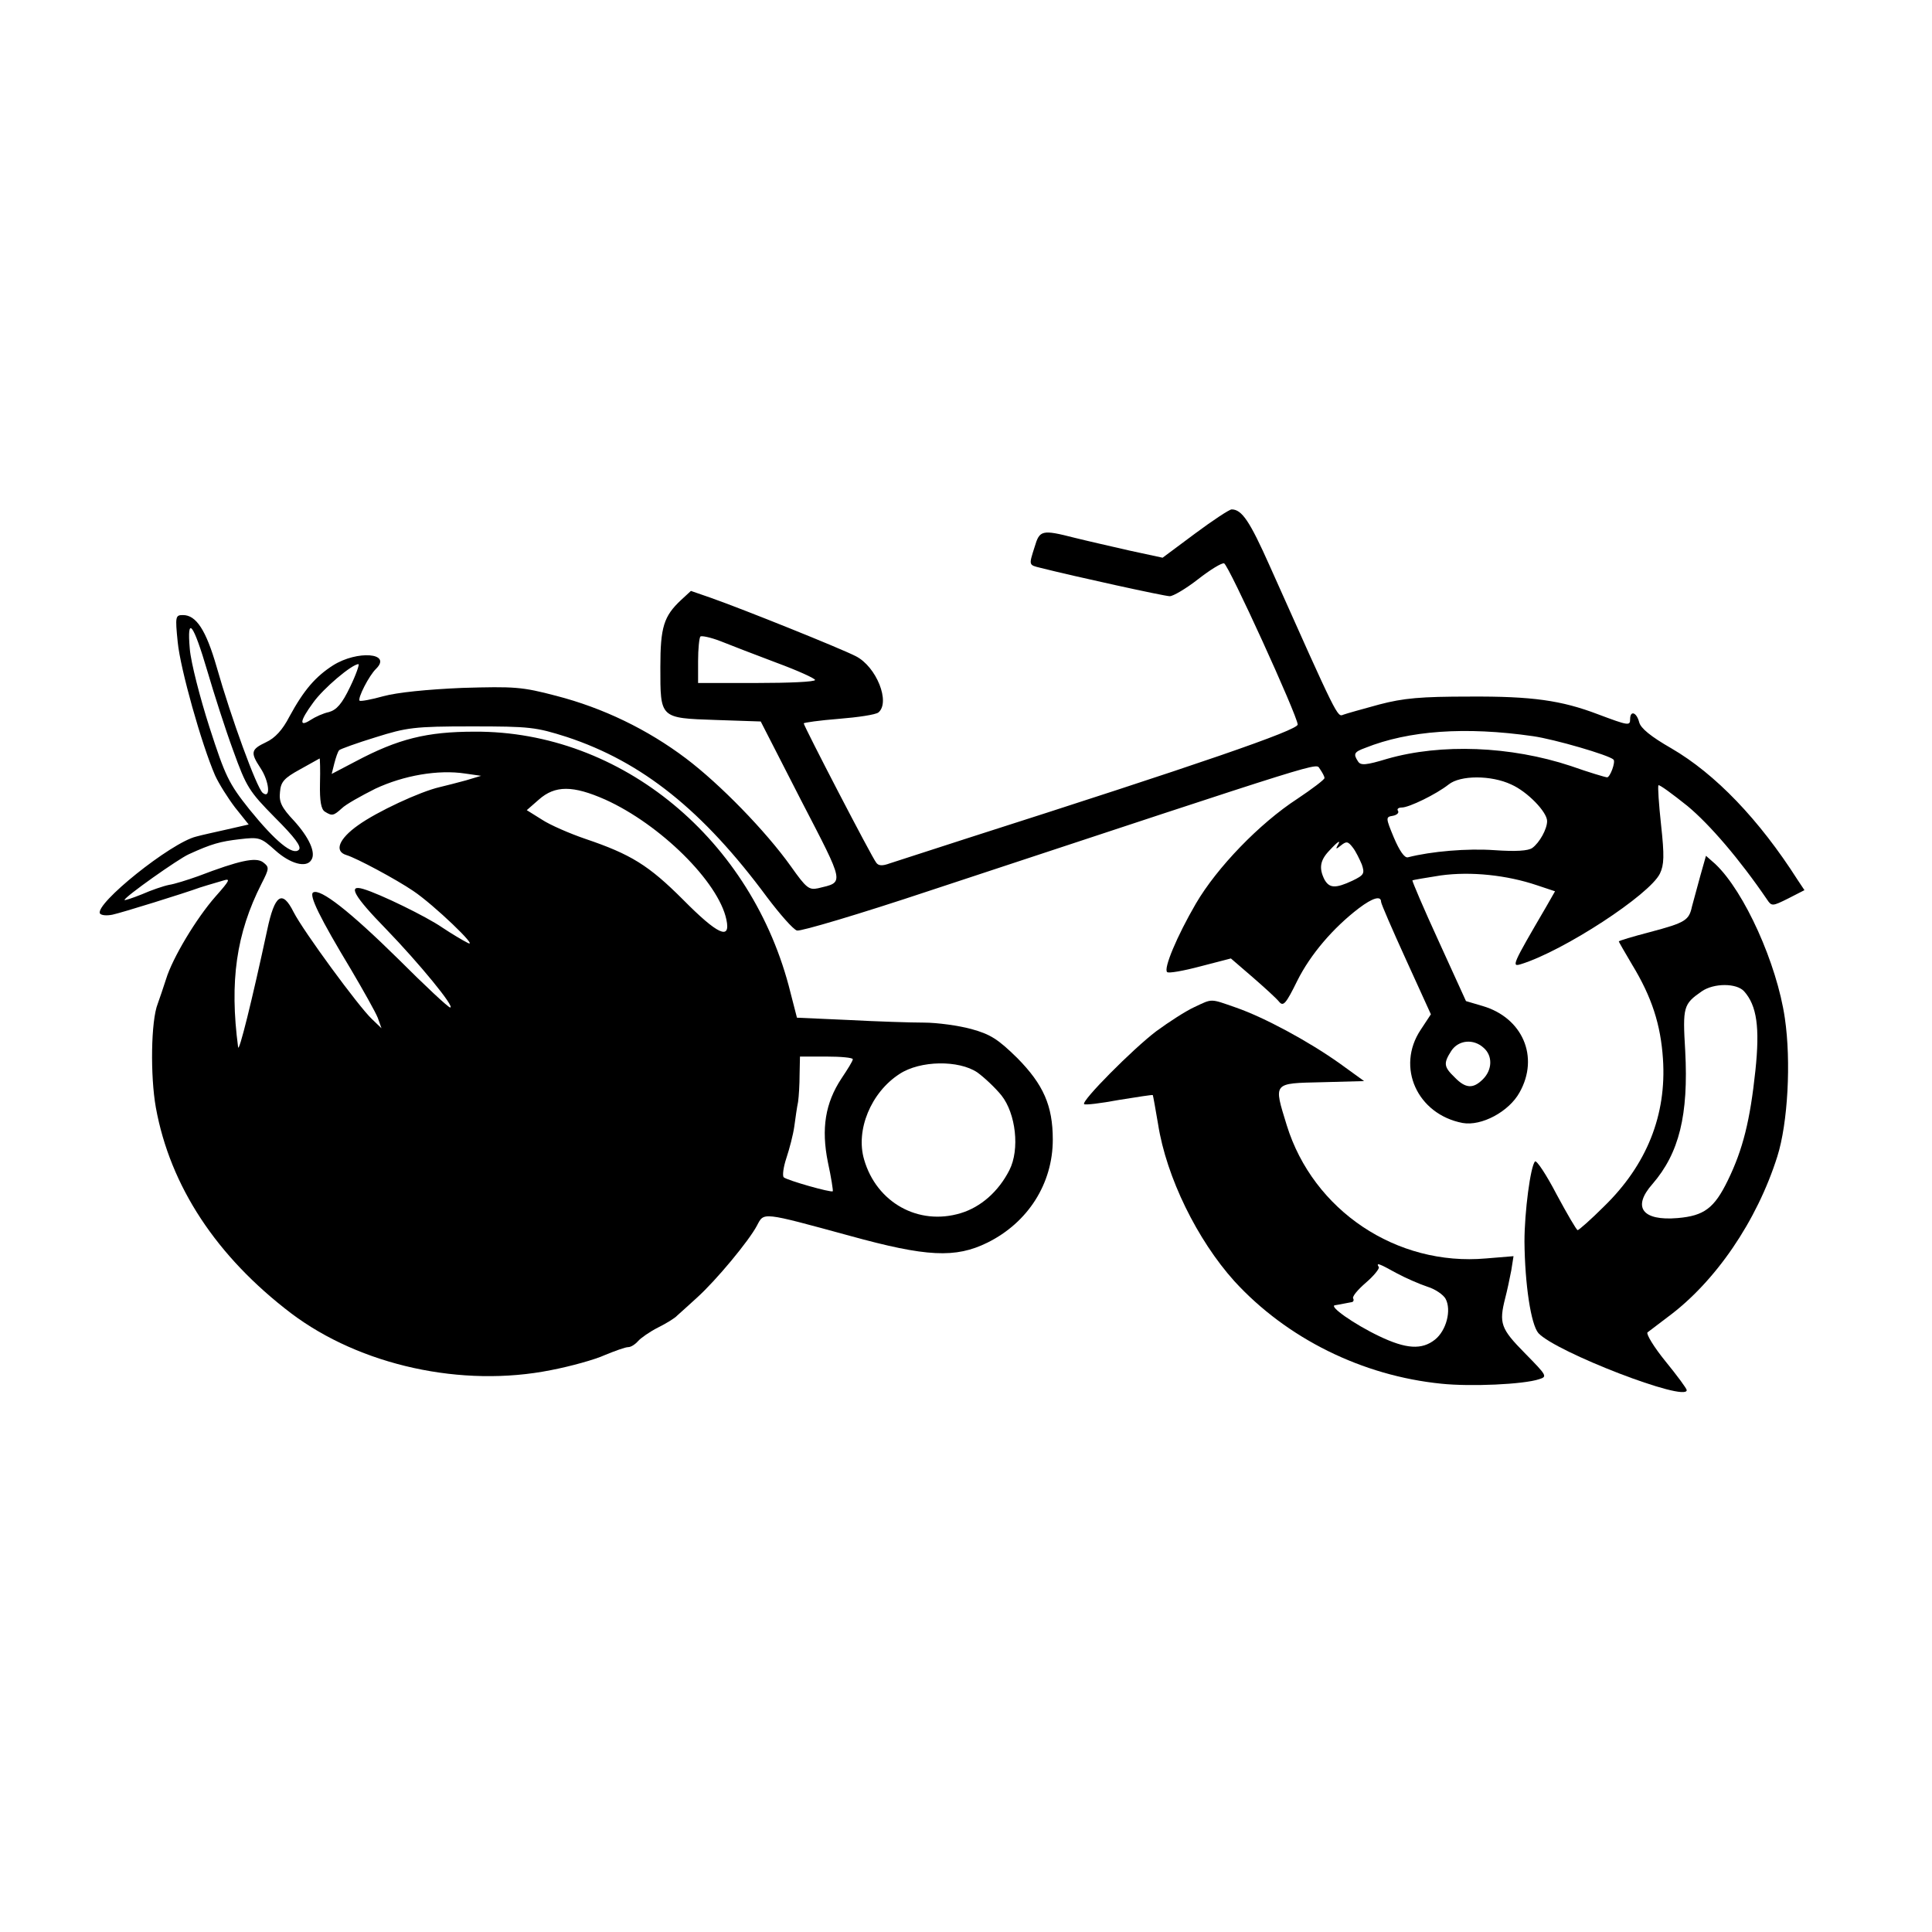
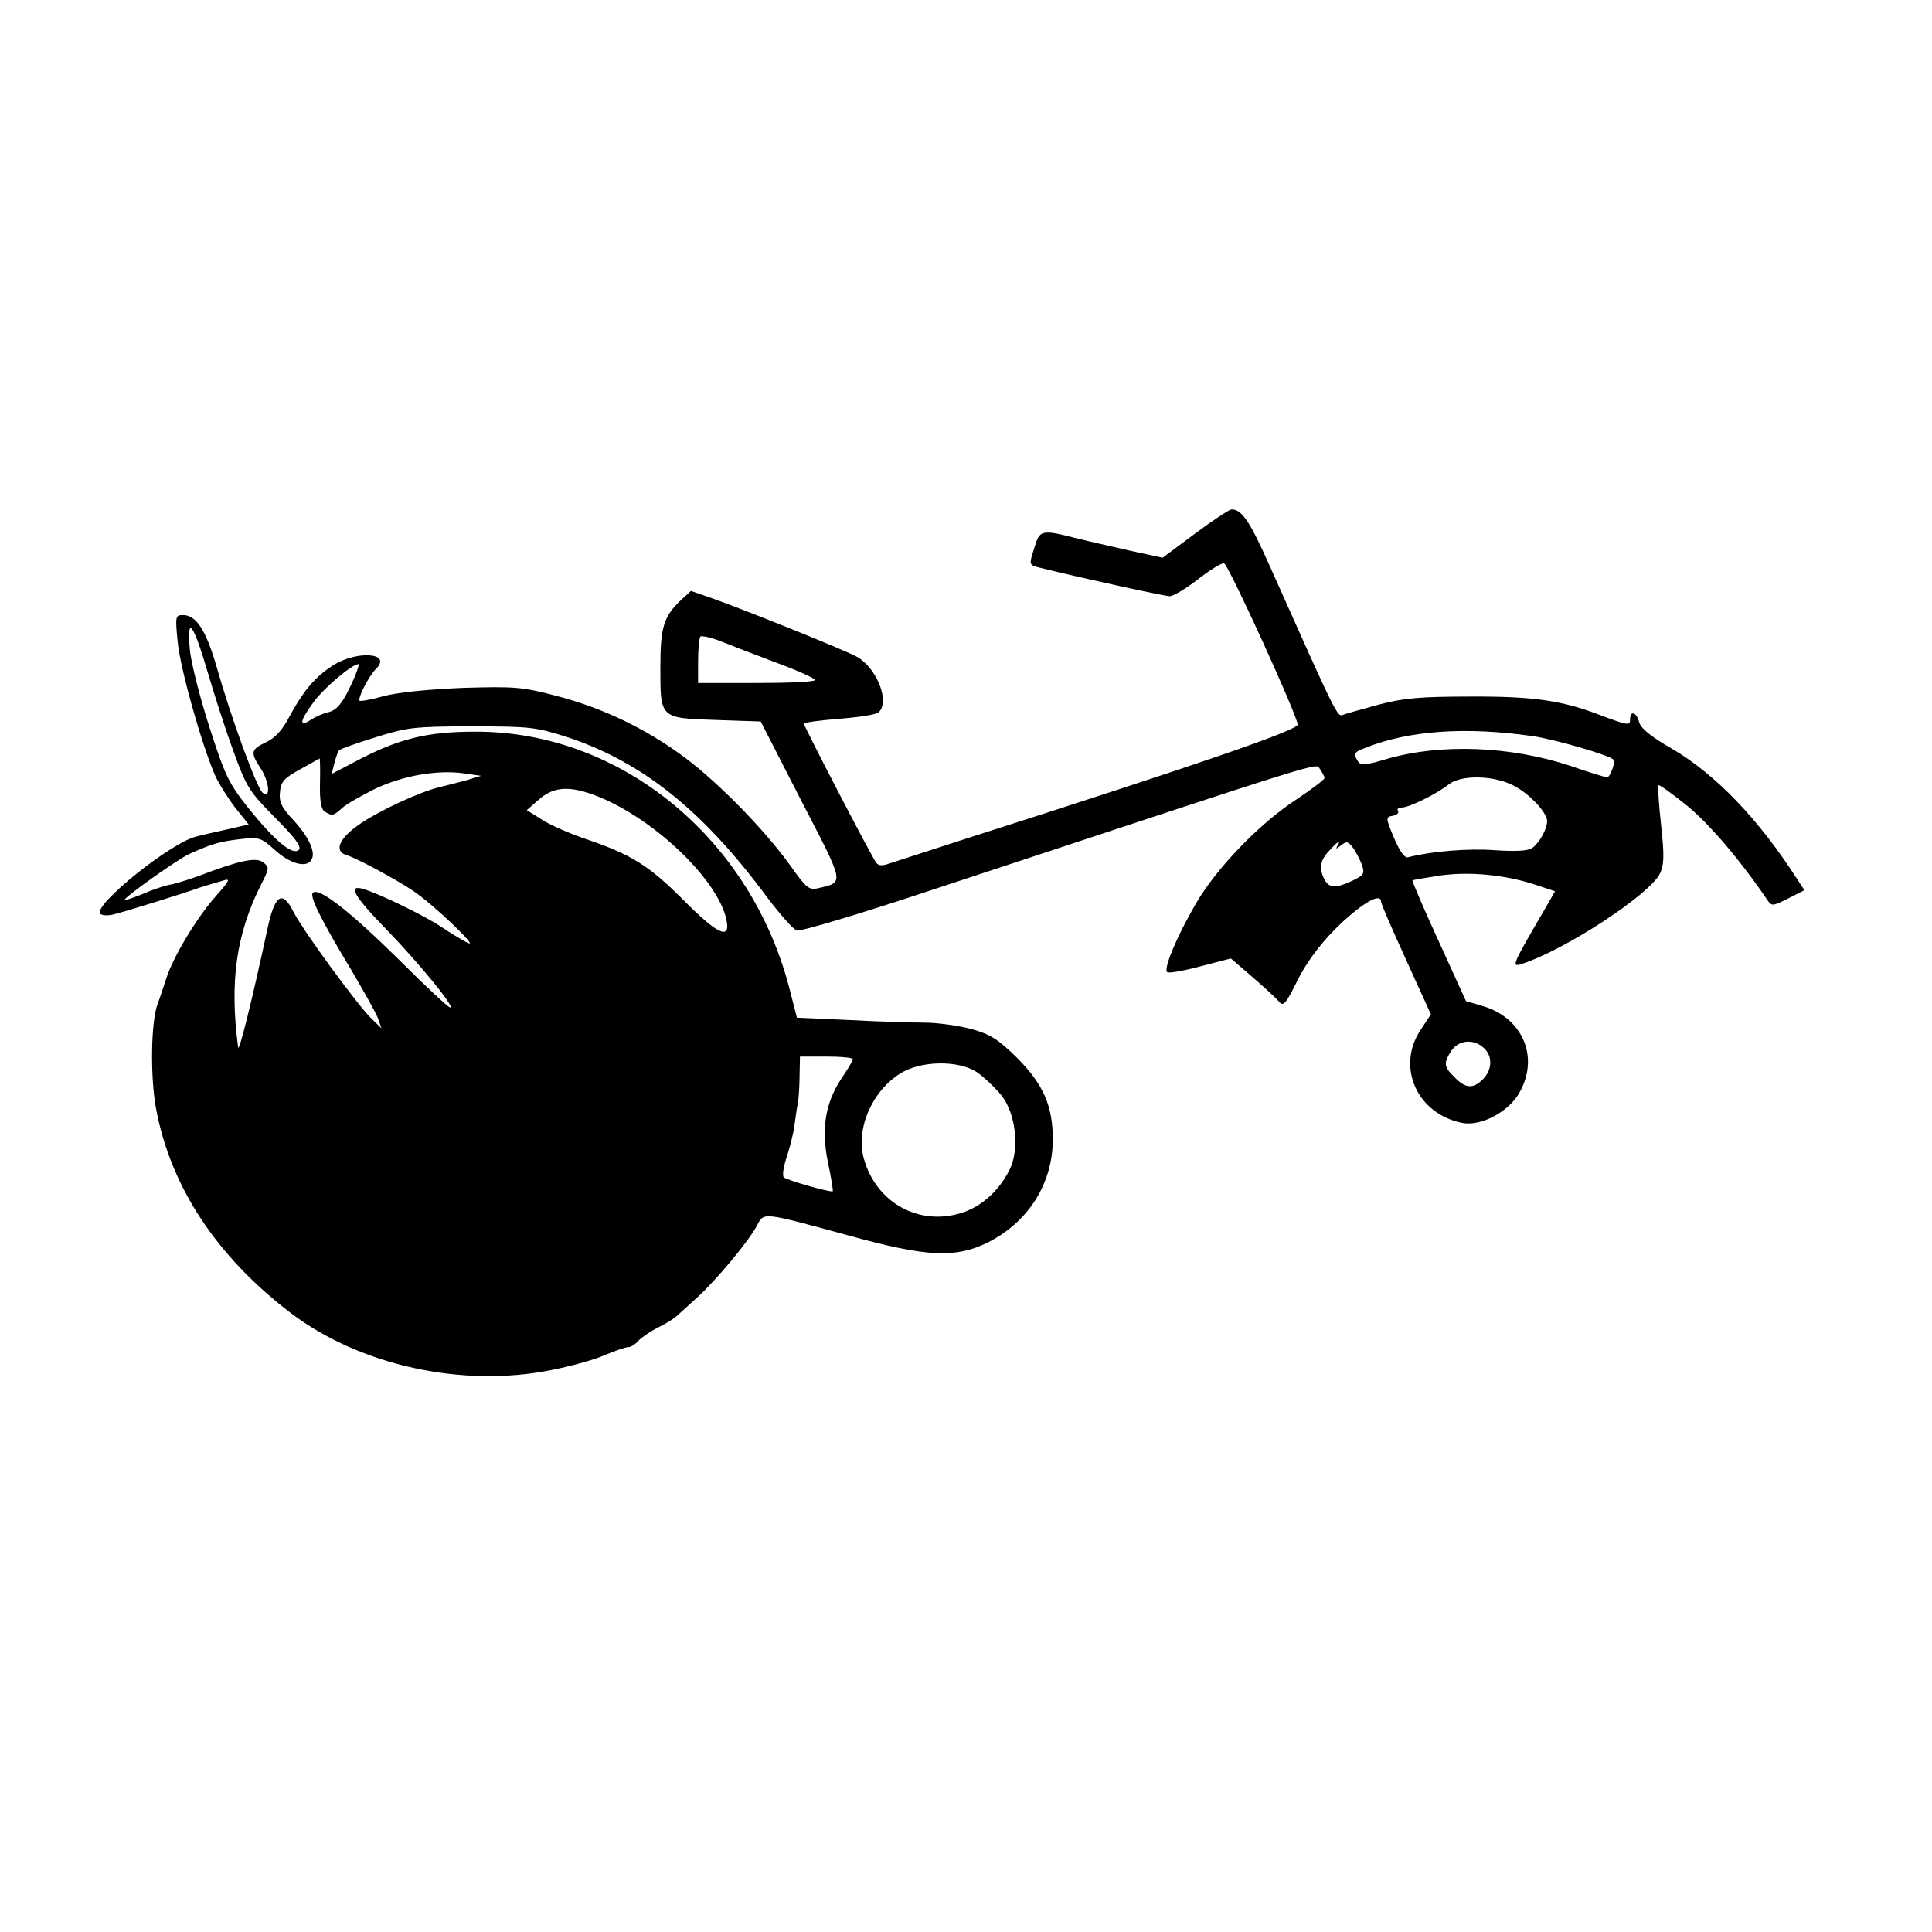
<svg xmlns="http://www.w3.org/2000/svg" version="1.0" width="512pt" height="512pt" viewBox="0 0 512 512" preserveAspectRatio="xMidYMid meet">
  <g transform="translate(0,512) scale(0.1,-0.1)" fill="#000000" stroke="none">
    <path d="M3167 3706 l-86 -64 -88 19 c-48 11 -114 26 -146 34 -86 22 -92 20 -105 -24 -16 -50 -16 -48 16 -56 87 -22 328 -75 342 -75 9 0 43 20 75 45 32 25 63 44 69 42 12 -4 194 -403 195 -427 1 -15 -264 -106 -874 -301 -99 -32 -192 -62 -207 -67 -19 -7 -30 -7 -36 2 -11 13 -192 362 -192 369 0 2 42 8 93 12 50 4 98 11 105 17 32 27 -5 121 -60 149 -41 21 -297 124 -385 155 l-52 18 -26 -24 c-46 -43 -55 -72 -55 -178 0 -136 -2 -135 147 -140 l119 -4 107 -209 c117 -226 115 -216 45 -233 -24 -5 -31 0 -72 58 -67 94 -188 218 -278 286 -102 77 -220 134 -344 166 -91 24 -111 25 -249 21 -93 -4 -172 -12 -209 -22 -32 -9 -60 -14 -63 -12 -6 6 25 67 44 85 42 42 -50 49 -114 9 -47 -30 -78 -66 -116 -136 -18 -35 -38 -57 -62 -68 -40 -19 -42 -27 -15 -68 24 -36 28 -84 6 -66 -16 14 -83 197 -122 334 -28 97 -54 137 -89 137 -20 0 -21 -3 -14 -72 7 -71 63 -270 99 -353 10 -22 34 -60 53 -85 l36 -45 -57 -13 c-31 -7 -68 -15 -82 -19 -67 -16 -270 -179 -255 -204 4 -5 18 -6 33 -3 24 5 191 57 232 72 16 5 19 6 60 18 22 7 20 2 -19 -42 -51 -58 -114 -163 -131 -219 -7 -22 -17 -51 -22 -65 -18 -45 -20 -191 -5 -275 38 -209 161 -395 358 -545 184 -139 454 -198 689 -151 52 10 117 28 143 40 27 11 54 21 62 21 7 0 18 7 26 16 7 8 31 25 53 36 22 11 45 25 51 32 7 6 30 27 52 47 51 46 138 151 159 191 19 36 11 37 246 -27 203 -56 280 -60 365 -18 107 53 173 156 173 273 0 90 -25 146 -94 216 -51 50 -71 63 -122 77 -33 9 -90 17 -126 17 -35 0 -126 3 -201 7 l-135 6 -17 66 c-100 406 -448 694 -837 692 -127 0 -203 -19 -316 -79 l-63 -33 7 28 c4 15 9 31 13 35 3 3 47 19 96 34 83 26 102 29 255 29 155 0 170 -2 252 -28 200 -66 361 -195 531 -425 34 -45 69 -85 79 -88 9 -3 167 44 350 105 1087 359 1022 339 1036 323 6 -9 12 -19 12 -24 0 -4 -33 -29 -72 -55 -100 -65 -213 -182 -269 -278 -50 -86 -86 -172 -76 -181 3 -4 43 3 88 15 l81 21 58 -50 c31 -27 63 -56 70 -65 11 -13 18 -5 48 56 35 70 95 140 163 192 37 28 59 34 59 17 0 -5 30 -74 66 -153 l66 -145 -27 -41 c-66 -99 -9 -224 111 -247 50 -9 123 30 151 81 53 94 8 198 -98 229 l-44 13 -72 158 c-40 87 -71 160 -70 162 2 1 36 7 75 13 80 11 175 1 255 -26 l48 -16 -24 -42 c-90 -154 -92 -159 -66 -151 113 35 341 184 368 240 11 23 12 47 3 129 -6 55 -9 102 -7 105 3 2 37 -23 77 -55 59 -49 138 -141 211 -248 12 -18 14 -18 56 3 l43 22 -18 27 c-102 160 -218 281 -335 349 -54 31 -81 53 -85 69 -7 27 -24 32 -24 8 0 -18 -5 -17 -85 13 -97 37 -175 48 -340 47 -130 0 -175 -4 -240 -21 -44 -12 -87 -24 -95 -27 -16 -7 -15 -9 -195 394 -53 119 -74 150 -101 150 -6 0 -50 -29 -97 -64z m-2617 -366 c17 -58 47 -152 68 -209 35 -97 42 -108 111 -178 52 -52 71 -77 63 -85 -16 -16 -62 22 -131 107 -55 69 -64 88 -106 218 -25 78 -49 171 -52 207 -8 91 9 69 47 -60z m1507 24 c57 -21 103 -42 103 -46 0 -5 -70 -8 -155 -8 l-155 0 0 58 c0 32 3 61 6 65 3 3 27 -2 53 -12 25 -10 92 -36 148 -57z m-1129 -64 c-22 -46 -36 -61 -56 -67 -15 -3 -37 -13 -49 -21 -31 -20 -29 -3 7 46 27 38 103 102 120 102 3 0 -6 -27 -22 -60z m3135 -131 c56 -8 201 -50 213 -62 6 -6 -9 -47 -17 -47 -4 0 -48 13 -96 30 -160 53 -344 60 -487 19 -56 -17 -70 -18 -77 -7 -13 20 -11 25 19 36 115 46 265 57 445 31z m-3215 -125 c-1 -47 3 -69 13 -75 19 -12 23 -11 45 9 10 10 51 33 89 52 75 35 166 51 238 40 l42 -6 -40 -12 c-22 -6 -53 -14 -70 -18 -52 -12 -166 -65 -216 -101 -51 -36 -64 -69 -31 -79 27 -8 133 -65 177 -95 54 -36 176 -153 145 -138 -14 7 -44 25 -68 41 -42 29 -165 89 -209 102 -43 13 -25 -19 60 -106 88 -91 184 -208 170 -208 -5 0 -67 58 -138 129 -128 126 -206 187 -225 176 -12 -7 18 -68 100 -204 33 -56 65 -113 71 -128 l10 -28 -26 25 c-34 32 -181 232 -207 283 -30 60 -50 47 -70 -48 -40 -186 -75 -327 -77 -310 -23 174 -5 301 62 433 21 41 21 44 4 57 -19 14 -62 5 -172 -37 -28 -10 -63 -21 -77 -23 -15 -3 -47 -14 -72 -25 -25 -10 -46 -17 -46 -15 0 8 143 109 170 121 61 28 84 34 135 40 52 6 56 5 95 -30 39 -35 82 -47 95 -25 13 19 -6 60 -46 104 -33 35 -40 50 -37 76 2 27 11 37 53 60 28 16 51 28 52 29 1 0 2 -30 1 -66z m3157 -3 c43 -19 95 -73 95 -97 0 -21 -20 -57 -39 -71 -11 -8 -44 -10 -101 -6 -71 5 -167 -3 -229 -19 -9 -2 -22 17 -37 52 -22 53 -22 55 -3 58 11 2 17 8 14 13 -4 5 1 9 10 9 19 0 91 35 124 61 31 25 113 25 166 0z m-2401 -40 c146 -66 300 -218 321 -318 12 -56 -23 -40 -115 53 -91 91 -138 120 -259 161 -41 14 -94 37 -115 51 l-40 25 32 28 c43 38 90 38 176 0z m1940 -123 c-5 -9 -2 -8 9 1 15 12 19 12 32 -5 8 -10 18 -31 24 -45 8 -24 6 -28 -25 -43 -45 -21 -61 -20 -74 3 -15 30 -12 51 13 77 24 26 32 30 21 12z m388 -535 c24 -21 23 -58 -2 -83 -26 -26 -46 -25 -75 5 -29 28 -30 37 -9 70 19 29 59 33 86 8z m-1672 -30 c0 -5 -14 -27 -30 -51 -43 -65 -54 -133 -36 -222 9 -41 14 -75 13 -77 -5 -4 -121 29 -130 37 -4 4 -1 27 7 51 8 24 18 62 21 84 3 22 7 51 10 65 2 14 4 46 4 73 l1 47 70 0 c39 0 70 -3 70 -7z m330 -35 c18 -13 47 -40 64 -61 38 -48 49 -143 21 -198 -29 -57 -76 -98 -129 -114 -112 -34 -223 28 -256 142 -23 78 18 178 94 227 55 36 157 37 206 4z" />
-     <path d="M4506 2799 c-8 -30 -18 -66 -22 -81 -8 -37 -17 -43 -111 -68 -46 -12 -83 -23 -83 -25 0 -1 16 -29 35 -61 53 -87 76 -160 82 -250 10 -149 -43 -281 -156 -391 -35 -35 -67 -63 -70 -63 -3 0 -28 43 -56 95 -27 52 -53 91 -57 87 -12 -12 -28 -134 -28 -212 1 -113 17 -220 37 -243 46 -50 393 -184 393 -151 0 4 -25 38 -56 76 -31 38 -52 73 -48 77 5 4 29 22 54 41 126 93 236 254 290 425 28 88 37 252 20 367 -21 144 -107 335 -184 408 l-25 22 -15 -53z m116 -306 c34 -38 42 -96 30 -210 -14 -132 -33 -209 -73 -291 -36 -74 -63 -94 -133 -100 -94 -8 -121 29 -67 90 71 82 96 183 87 353 -7 117 -5 124 44 158 32 22 92 22 112 0z" />
-     <path d="M3165 2451 c-22 -10 -67 -39 -101 -64 -62 -47 -199 -185 -191 -193 2 -3 44 2 92 11 49 8 89 14 90 13 1 -2 7 -36 14 -77 22 -141 104 -307 202 -416 139 -152 339 -251 549 -272 77 -8 217 -2 259 12 22 7 21 9 -38 69 -64 65 -69 79 -52 146 5 19 12 52 16 73 l6 38 -73 -6 c-237 -21 -458 127 -528 353 -35 114 -38 111 93 114 l112 3 -65 47 c-83 59 -200 122 -275 148 -69 24 -61 24 -110 1z m536 -705 c24 -13 61 -29 82 -36 20 -6 42 -21 48 -32 16 -30 2 -84 -28 -108 -35 -28 -77 -25 -148 9 -67 32 -135 80 -117 82 7 1 17 3 22 4 6 1 15 3 21 4 5 0 8 5 5 10 -3 5 12 23 34 42 21 18 36 37 34 41 -8 13 0 10 47 -16z" />
  </g>
</svg>